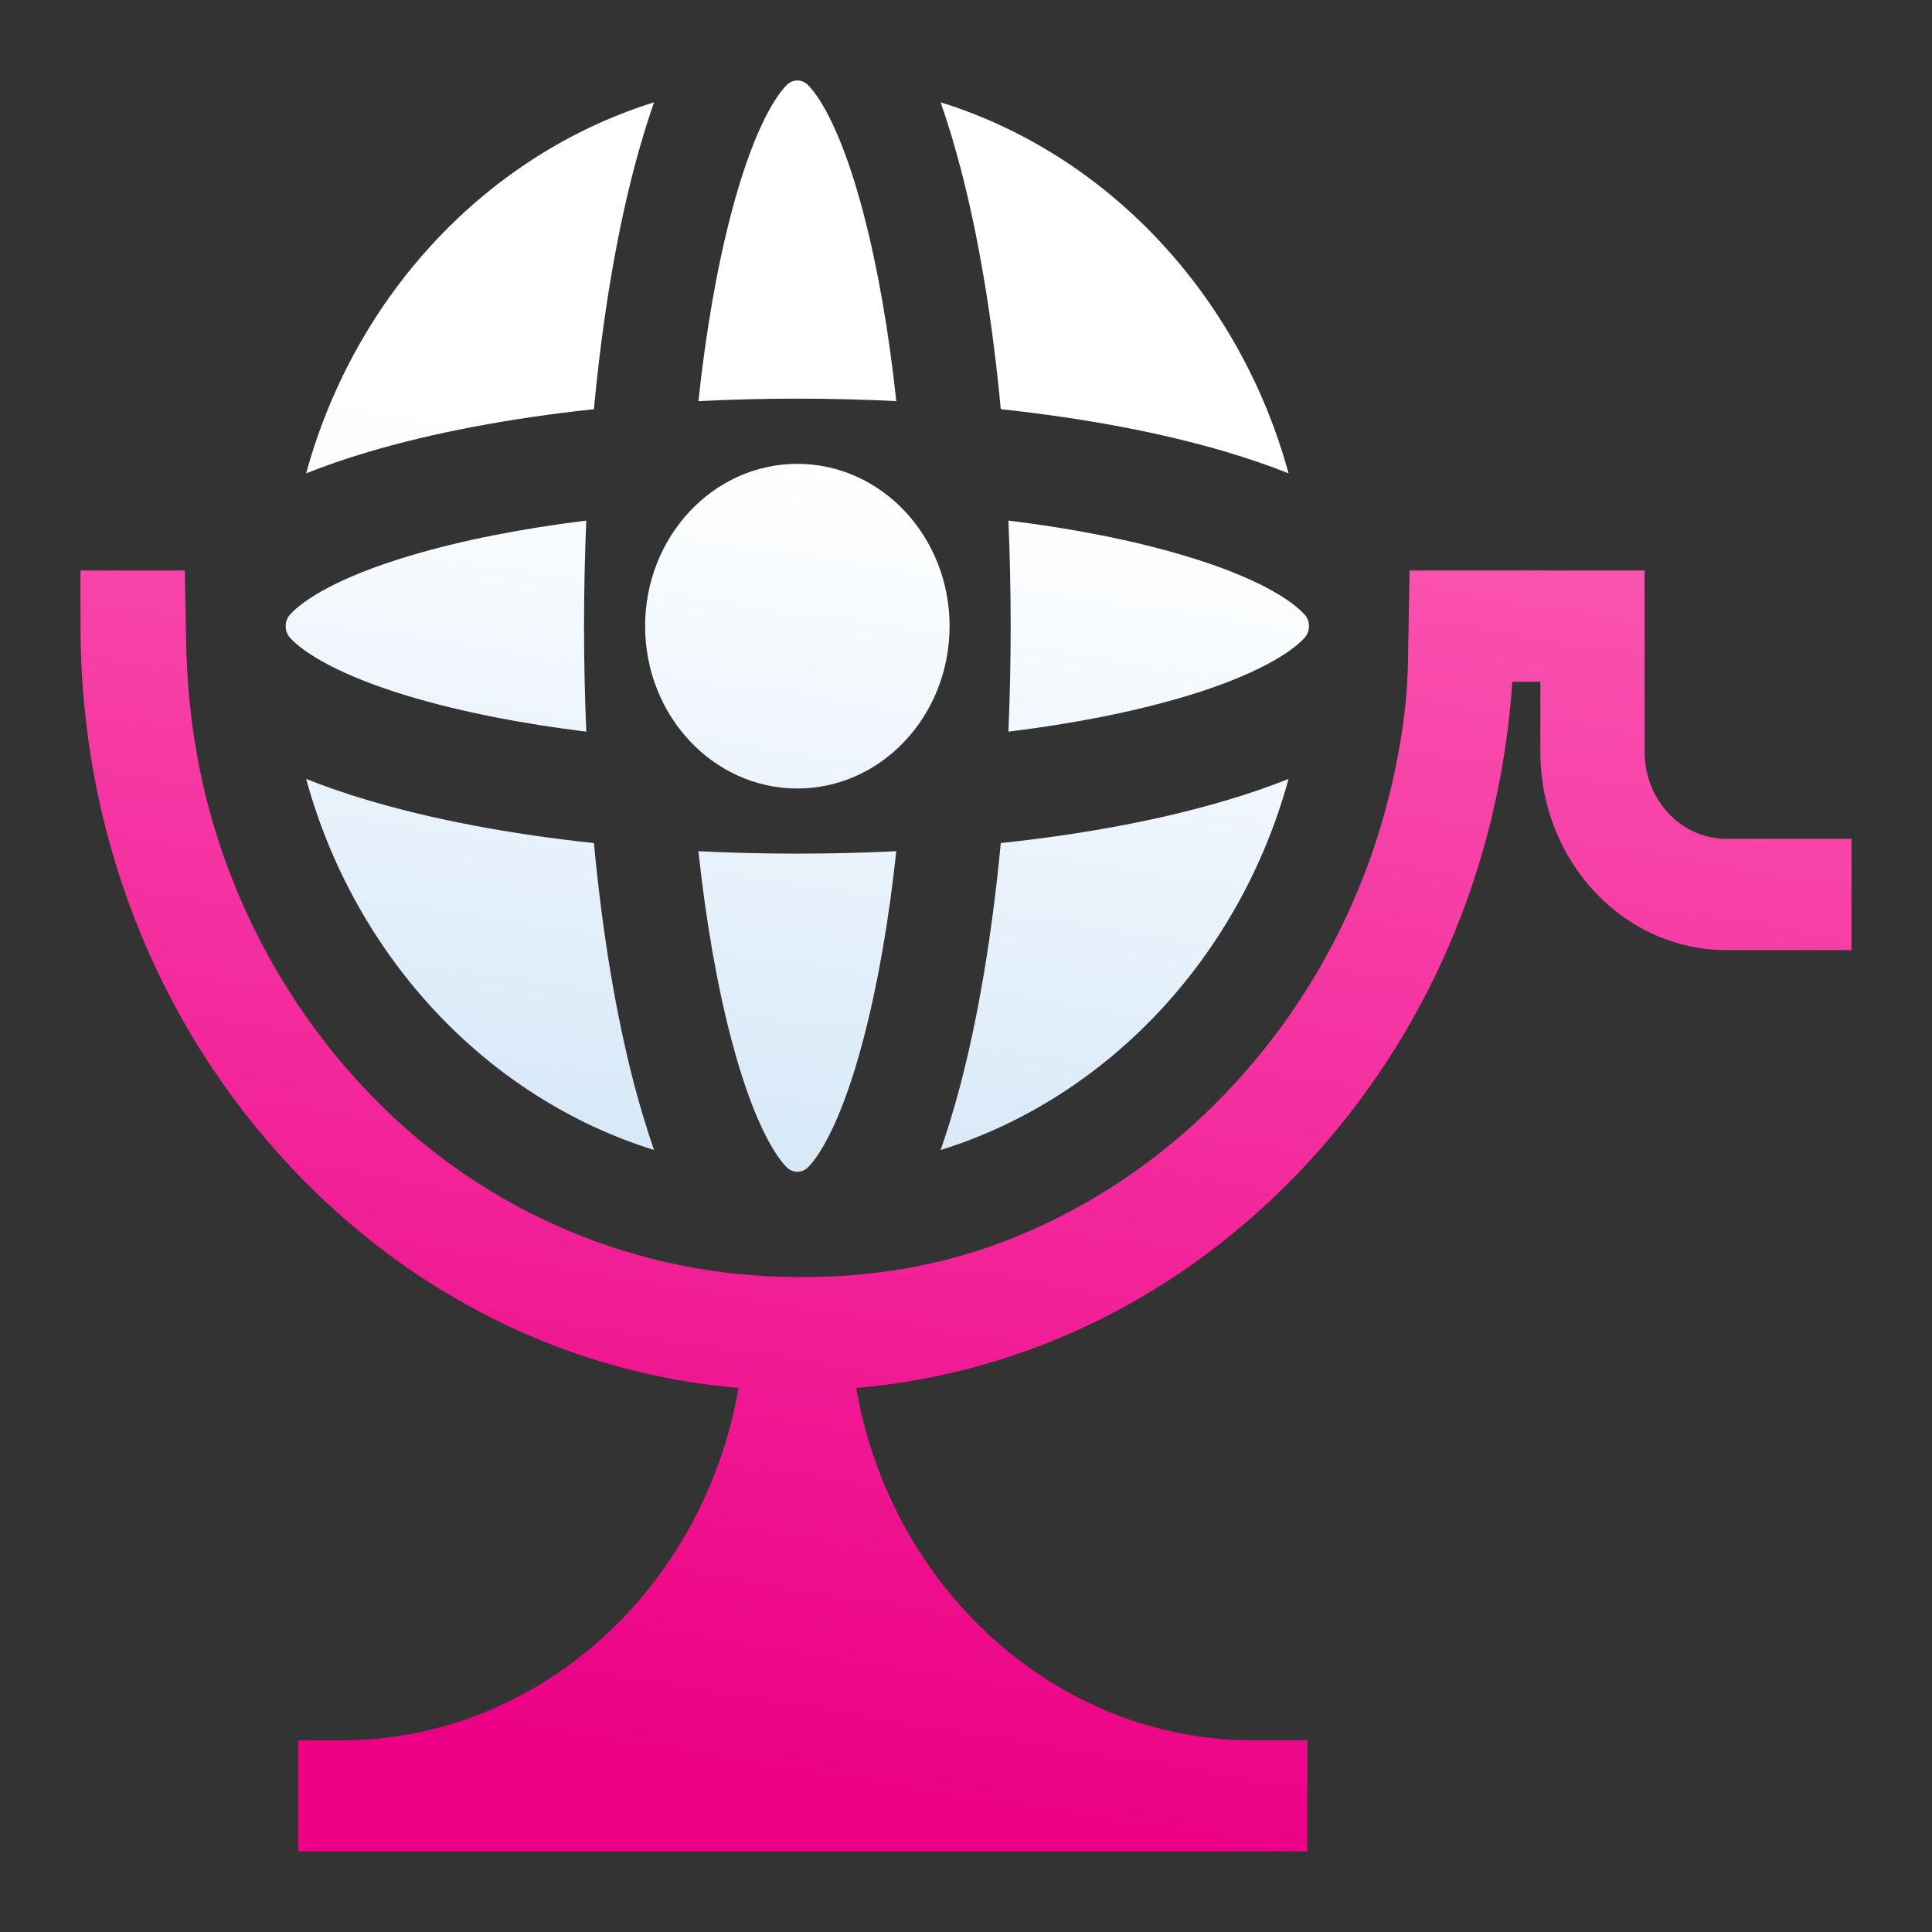
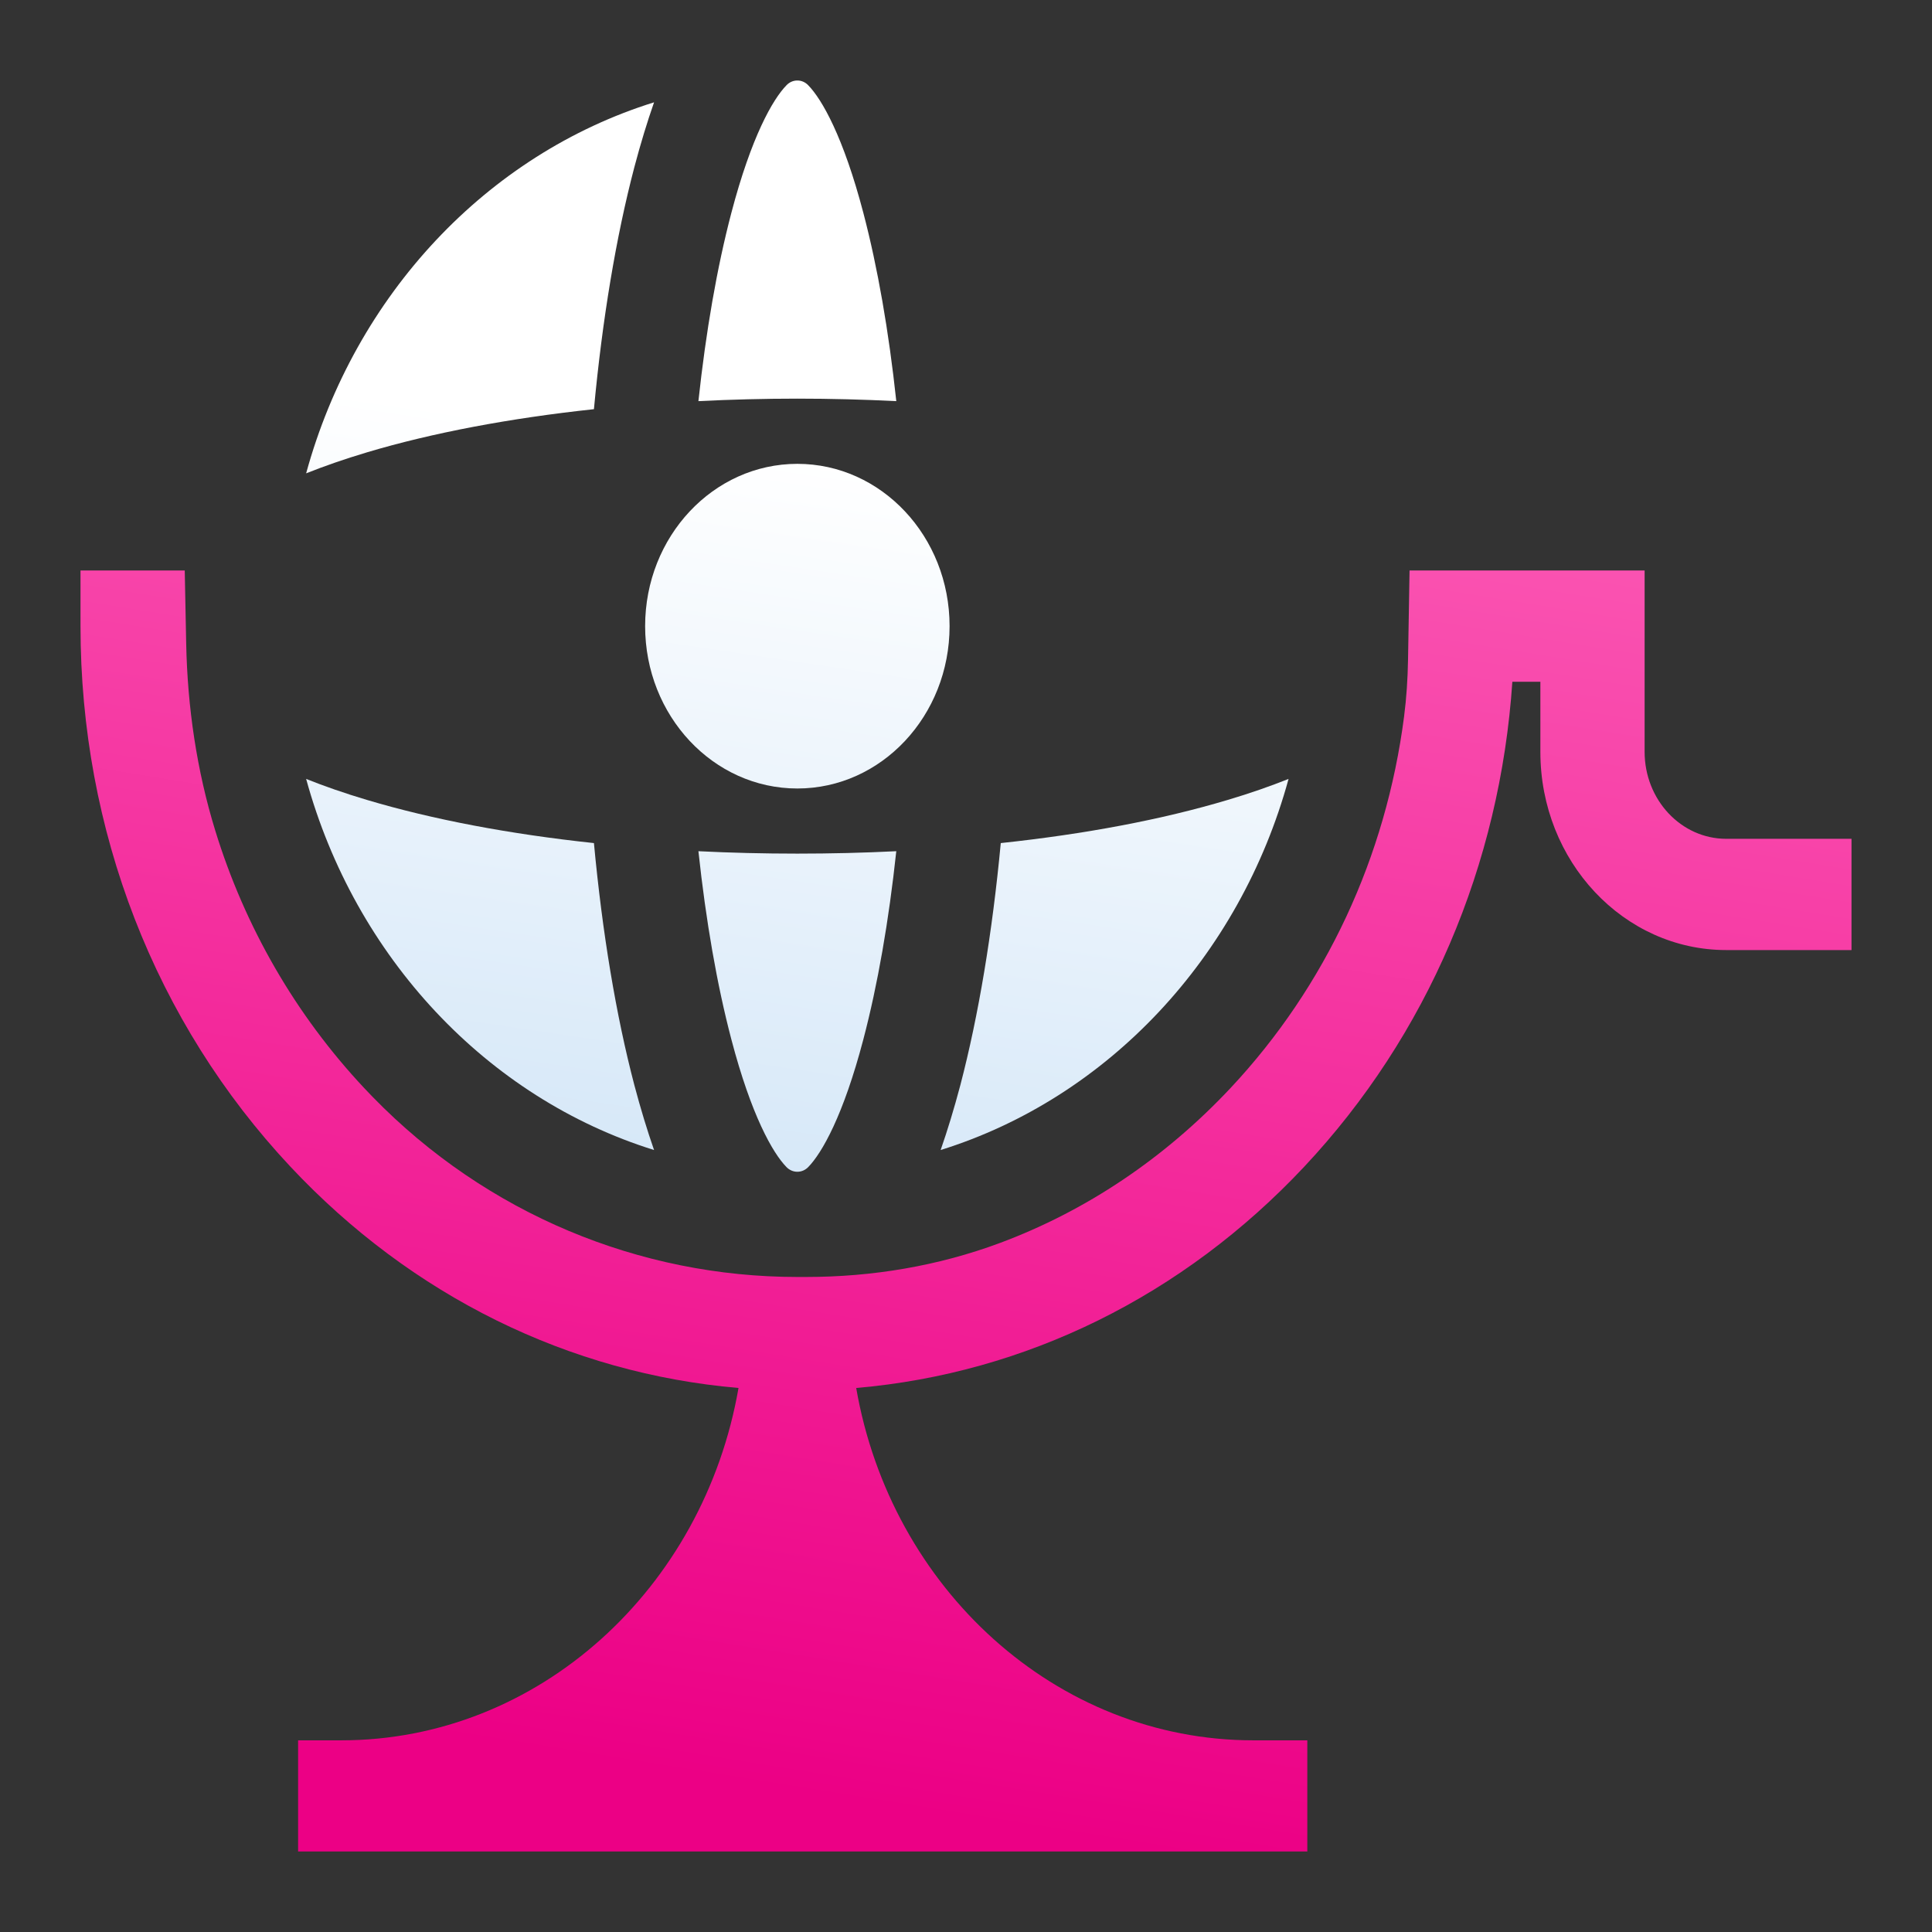
<svg xmlns="http://www.w3.org/2000/svg" width="24" height="24" viewBox="0 0 24 24" fill="none">
  <rect x="0" y="0" width="24" height="24" fill="#333333" stroke="none" />
  <path d="M21.444 10.42C20.884 10.42 20.43 9.936 20.43 9.339V7.087H17.51L17.491 8.197C17.487 8.432 17.472 8.668 17.442 8.901C17.217 10.643 16.471 12.251 15.286 13.516C14.465 14.391 13.49 15.042 12.426 15.439C11.651 15.728 10.833 15.863 10.012 15.863H9.906C7.945 15.863 6.045 15.079 4.632 13.629C4.596 13.592 4.56 13.554 4.524 13.516C3.669 12.604 3.042 11.512 2.675 10.321C2.444 9.571 2.329 8.786 2.313 7.997L2.295 7.087H1V7.778C1 10.315 1.926 12.699 3.608 14.493C5.116 16.101 7.071 17.061 9.174 17.242C8.743 19.729 6.694 21.619 4.239 21.619H3.703V23H16.24V21.619H15.57C13.116 21.619 11.067 19.729 10.636 17.242C12.739 17.061 14.693 16.101 16.202 14.493C17.73 12.863 18.634 10.745 18.787 8.469H19.135V9.34C19.135 10.699 20.169 11.802 21.444 11.802H23V10.42H21.444Z" fill="url(#paint0_linear_241_410)" />
  <path d="M9.905 4.952C10.32 4.952 10.731 4.963 11.134 4.983C11.041 4.116 10.903 3.323 10.725 2.645C10.477 1.7 10.211 1.234 10.04 1.059C10.004 1.021 9.956 1 9.906 1H9.904C9.854 1 9.806 1.021 9.77 1.059C9.599 1.234 9.333 1.7 9.085 2.645C8.907 3.323 8.769 4.116 8.676 4.983C9.079 4.963 9.489 4.952 9.905 4.952Z" fill="url(#paint1_linear_241_410)" />
  <path d="M4.559 5.619C5.373 5.376 6.334 5.195 7.378 5.083C7.482 3.97 7.652 2.946 7.88 2.077C7.959 1.779 8.041 1.511 8.125 1.271C6.049 1.918 4.409 3.666 3.803 5.88C4.028 5.79 4.279 5.703 4.559 5.619Z" fill="url(#paint2_linear_241_410)" />
-   <path d="M5.092 6.904C4.205 7.168 3.768 7.452 3.603 7.634C3.569 7.672 3.549 7.724 3.549 7.777V7.779C3.549 7.833 3.569 7.884 3.603 7.923C3.768 8.104 4.205 8.388 5.092 8.653C5.727 8.842 6.47 8.989 7.283 9.089C7.265 8.659 7.255 8.221 7.255 7.778C7.255 7.335 7.265 6.897 7.283 6.467C6.47 6.567 5.727 6.714 5.092 6.904Z" fill="url(#paint3_linear_241_410)" />
-   <path d="M12.527 6.467C12.545 6.897 12.555 7.335 12.555 7.778C12.555 8.221 12.545 8.659 12.527 9.089C13.34 8.989 14.083 8.842 14.718 8.653C15.605 8.388 16.042 8.104 16.206 7.923C16.241 7.884 16.261 7.833 16.261 7.779V7.777C16.261 7.724 16.241 7.672 16.206 7.634C16.042 7.452 15.605 7.168 14.718 6.904C14.083 6.714 13.339 6.567 12.527 6.467Z" fill="url(#paint4_linear_241_410)" />
  <path d="M8.676 10.574C9.079 10.594 9.489 10.604 9.905 10.604C10.32 10.604 10.731 10.594 11.134 10.574C11.041 11.441 10.903 12.234 10.725 12.911C10.477 13.856 10.211 14.323 10.04 14.498C10.004 14.535 9.956 14.556 9.906 14.556H9.904C9.854 14.556 9.806 14.535 9.77 14.498C9.599 14.323 9.333 13.856 9.085 12.911C8.907 12.234 8.769 11.441 8.676 10.574Z" fill="url(#paint5_linear_241_410)" />
-   <path d="M15.251 5.619C14.437 5.376 13.476 5.195 12.432 5.083C12.328 3.97 12.158 2.946 11.93 2.078C11.851 1.779 11.769 1.511 11.685 1.271C13.761 1.917 15.401 3.666 16.007 5.88C15.781 5.79 15.53 5.703 15.251 5.619Z" fill="url(#paint6_linear_241_410)" />
  <path d="M7.88 13.479C7.652 12.611 7.482 11.586 7.378 10.473C6.334 10.362 5.373 10.18 4.559 9.937C4.279 9.854 4.028 9.766 3.803 9.676C4.409 11.89 6.049 13.639 8.125 14.286C8.041 14.045 7.959 13.777 7.88 13.479Z" fill="url(#paint7_linear_241_410)" />
  <path d="M12.432 10.473C13.476 10.362 14.437 10.181 15.251 9.937C15.531 9.854 15.781 9.766 16.007 9.676C15.401 11.89 13.761 13.639 11.685 14.286C11.769 14.045 11.851 13.777 11.93 13.479C12.157 12.611 12.327 11.587 12.432 10.473Z" fill="url(#paint8_linear_241_410)" />
  <path d="M11.796 7.778C11.796 8.892 10.949 9.795 9.905 9.795C8.861 9.795 8.014 8.892 8.014 7.778C8.014 6.665 8.861 5.762 9.905 5.762C10.949 5.762 11.796 6.665 11.796 7.778Z" fill="url(#paint9_linear_241_410)" />
  <defs>
    <linearGradient id="paint0_linear_241_410" x1="19.214" y1="1.094" x2="15.293" y2="25.405" gradientUnits="userSpaceOnUse">
      <stop stop-color="#FF6FC0" />
      <stop offset="0.91" stop-color="#EC0085" />
    </linearGradient>
    <linearGradient id="paint1_linear_241_410" x1="9.917" y1="22.438" x2="12.354" y2="6.053" gradientUnits="userSpaceOnUse">
      <stop stop-color="#B3D4F2" />
      <stop offset="1" stop-color="white" />
    </linearGradient>
    <linearGradient id="paint2_linear_241_410" x1="9.917" y1="22.438" x2="12.354" y2="6.053" gradientUnits="userSpaceOnUse">
      <stop stop-color="#B3D4F2" />
      <stop offset="1" stop-color="white" />
    </linearGradient>
    <linearGradient id="paint3_linear_241_410" x1="9.917" y1="22.438" x2="12.354" y2="6.053" gradientUnits="userSpaceOnUse">
      <stop stop-color="#B3D4F2" />
      <stop offset="1" stop-color="white" />
    </linearGradient>
    <linearGradient id="paint4_linear_241_410" x1="9.917" y1="22.438" x2="12.354" y2="6.053" gradientUnits="userSpaceOnUse">
      <stop stop-color="#B3D4F2" />
      <stop offset="1" stop-color="white" />
    </linearGradient>
    <linearGradient id="paint5_linear_241_410" x1="9.917" y1="22.438" x2="12.354" y2="6.053" gradientUnits="userSpaceOnUse">
      <stop stop-color="#B3D4F2" />
      <stop offset="1" stop-color="white" />
    </linearGradient>
    <linearGradient id="paint6_linear_241_410" x1="9.917" y1="22.438" x2="12.354" y2="6.053" gradientUnits="userSpaceOnUse">
      <stop stop-color="#B3D4F2" />
      <stop offset="1" stop-color="white" />
    </linearGradient>
    <linearGradient id="paint7_linear_241_410" x1="9.917" y1="22.438" x2="12.354" y2="6.053" gradientUnits="userSpaceOnUse">
      <stop stop-color="#B3D4F2" />
      <stop offset="1" stop-color="white" />
    </linearGradient>
    <linearGradient id="paint8_linear_241_410" x1="9.917" y1="22.438" x2="12.354" y2="6.053" gradientUnits="userSpaceOnUse">
      <stop stop-color="#B3D4F2" />
      <stop offset="1" stop-color="white" />
    </linearGradient>
    <linearGradient id="paint9_linear_241_410" x1="9.917" y1="22.438" x2="12.354" y2="6.053" gradientUnits="userSpaceOnUse">
      <stop stop-color="#B3D4F2" />
      <stop offset="1" stop-color="white" />
    </linearGradient>
  </defs>
</svg>